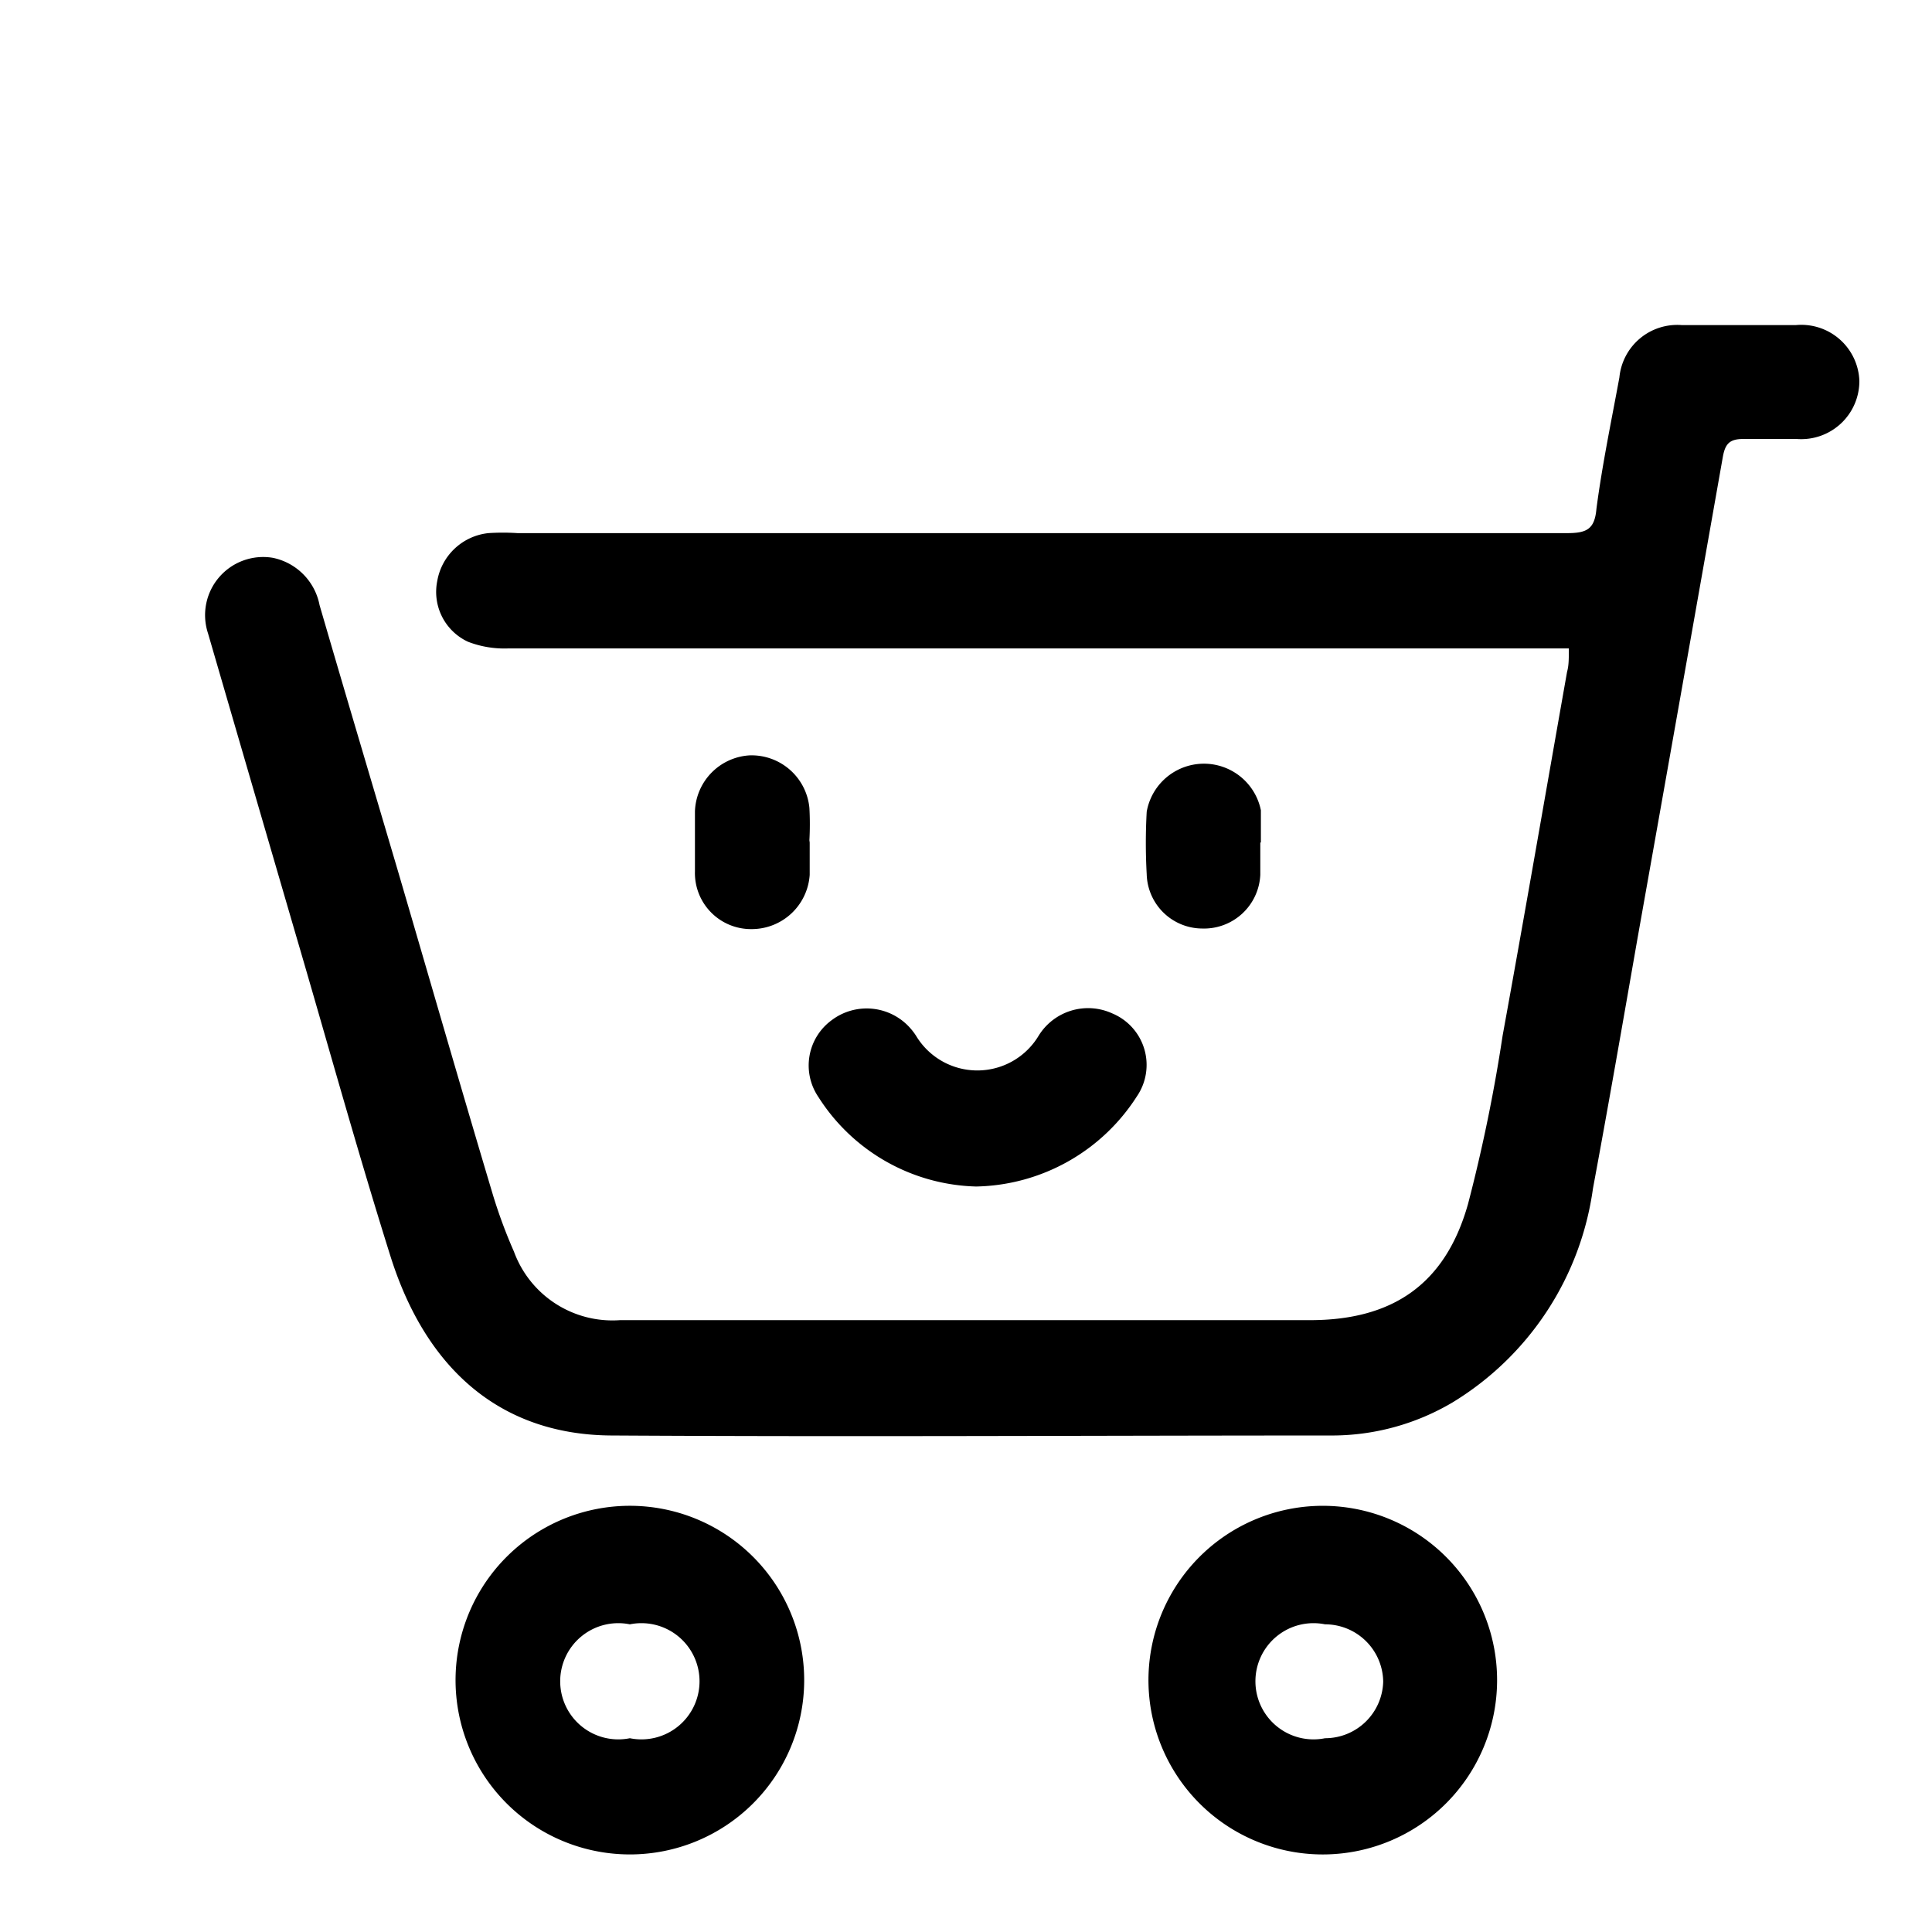
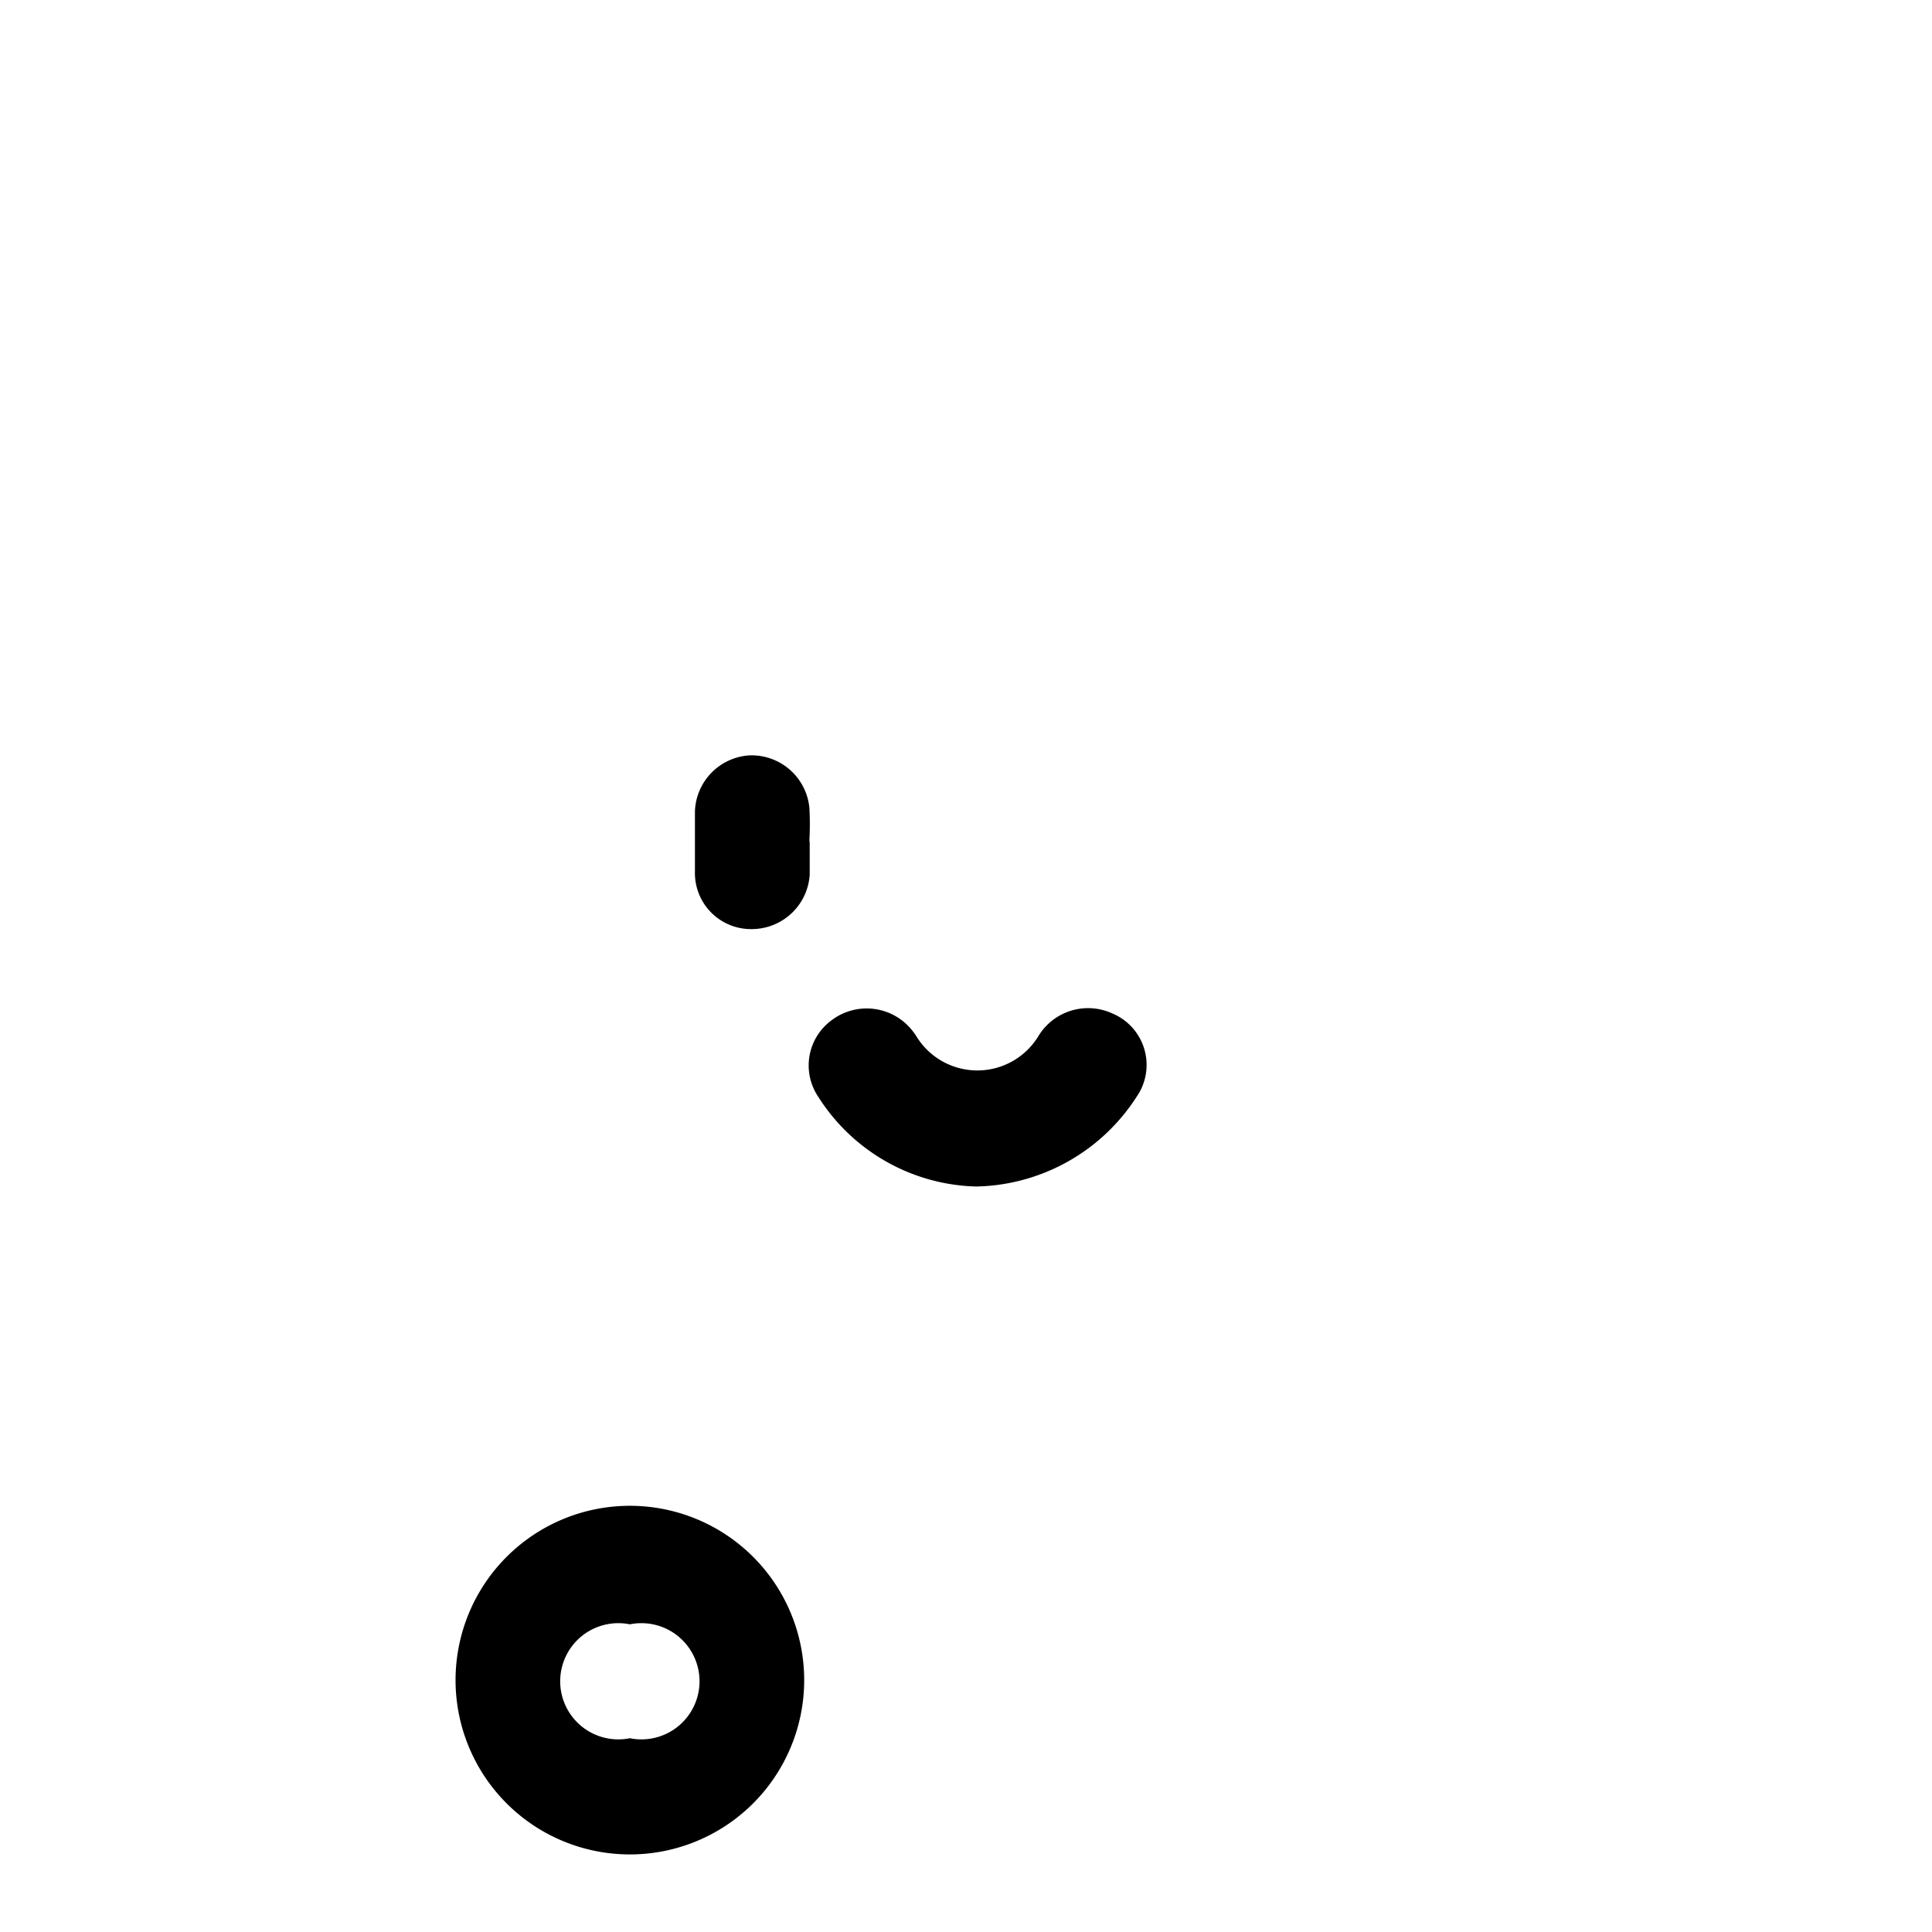
<svg xmlns="http://www.w3.org/2000/svg" id="图层_1" data-name="图层 1" viewBox="0 0 66.5 66.5">
  <title>icon画板 9</title>
-   <path d="M54,22.32H17.47a3.48,3.48,0,0,1-1.36-.23A1.89,1.89,0,0,1,15.05,20a2,2,0,0,1,1.76-1.65,7.69,7.69,0,0,1,1,0q18.08,0,36.14,0c.67,0,.94-.14,1-.84.2-1.52.51-3,.79-4.52a2,2,0,0,1,2.15-1.8h3.92A2,2,0,0,1,64,13.11a2,2,0,0,1-2.15,2c-.61,0-1.23,0-1.85,0-.47,0-.62.17-.7.62Q57.84,24,56.36,32.32c-.5,2.86-1,5.74-1.53,8.59A10.26,10.26,0,0,1,50,48.27a8.15,8.15,0,0,1-4.1,1.14c-8.26,0-16.53.05-24.8,0-3.76,0-6.4-2.17-7.66-6.17-1.16-3.69-2.19-7.43-3.28-11.14-1-3.43-2-6.86-3-10.3a2,2,0,0,1,2.23-2.6A2.06,2.06,0,0,1,11,20.83c.89,3.06,1.8,6.11,2.7,9.16,1.09,3.72,2.16,7.44,3.27,11.15a17.43,17.43,0,0,0,.72,1.94,3.61,3.61,0,0,0,3.65,2.36c4.45,0,8.89,0,13.33,0H45.09c2.84,0,4.66-1.23,5.44-4a56,56,0,0,0,1.19-5.79c.76-4.17,1.48-8.35,2.22-12.53C54,22.91,54,22.67,54,22.32Z" />
  <path d="M21.68,63.83a6,6,0,1,1,6-5.94A6,6,0,0,1,21.68,63.83Zm0-4a2,2,0,1,0,0-3.92,2,2,0,1,0,0,3.92Z" />
-   <path d="M45.61,63.83a6,6,0,1,1,5.92-5.94A6,6,0,0,1,45.61,63.83Zm0-7.92a2,2,0,1,0,0,3.92,2,2,0,0,0,2-1.95A2,2,0,0,0,45.59,55.91Z" />
  <path d="M33.6,40.84a6.63,6.63,0,0,1-5.43-3.08,1.93,1.93,0,0,1,.45-2.64,2,2,0,0,1,2.73.29,2.15,2.15,0,0,1,.18.24,2.46,2.46,0,0,0,4.22,0,2,2,0,0,1,2.53-.77,1.92,1.92,0,0,1,.85,2.86A6.72,6.72,0,0,1,33.6,40.84Z" />
  <path d="M27.87,29c0,.37,0,.74,0,1.11a2,2,0,0,1-2,1.87A1.93,1.93,0,0,1,23.92,30c0-.68,0-1.38,0-2.07A2,2,0,0,1,25.8,26a2,2,0,0,1,2.06,1.81,10.28,10.28,0,0,1,0,1.11Z" />
-   <path d="M43.38,29c0,.37,0,.74,0,1.11a1.94,1.94,0,0,1-2,1.85,1.92,1.92,0,0,1-1.91-1.87,19.28,19.28,0,0,1,0-2.15,2,2,0,0,1,3.93-.05c0,.37,0,.74,0,1.11Z" />
</svg>